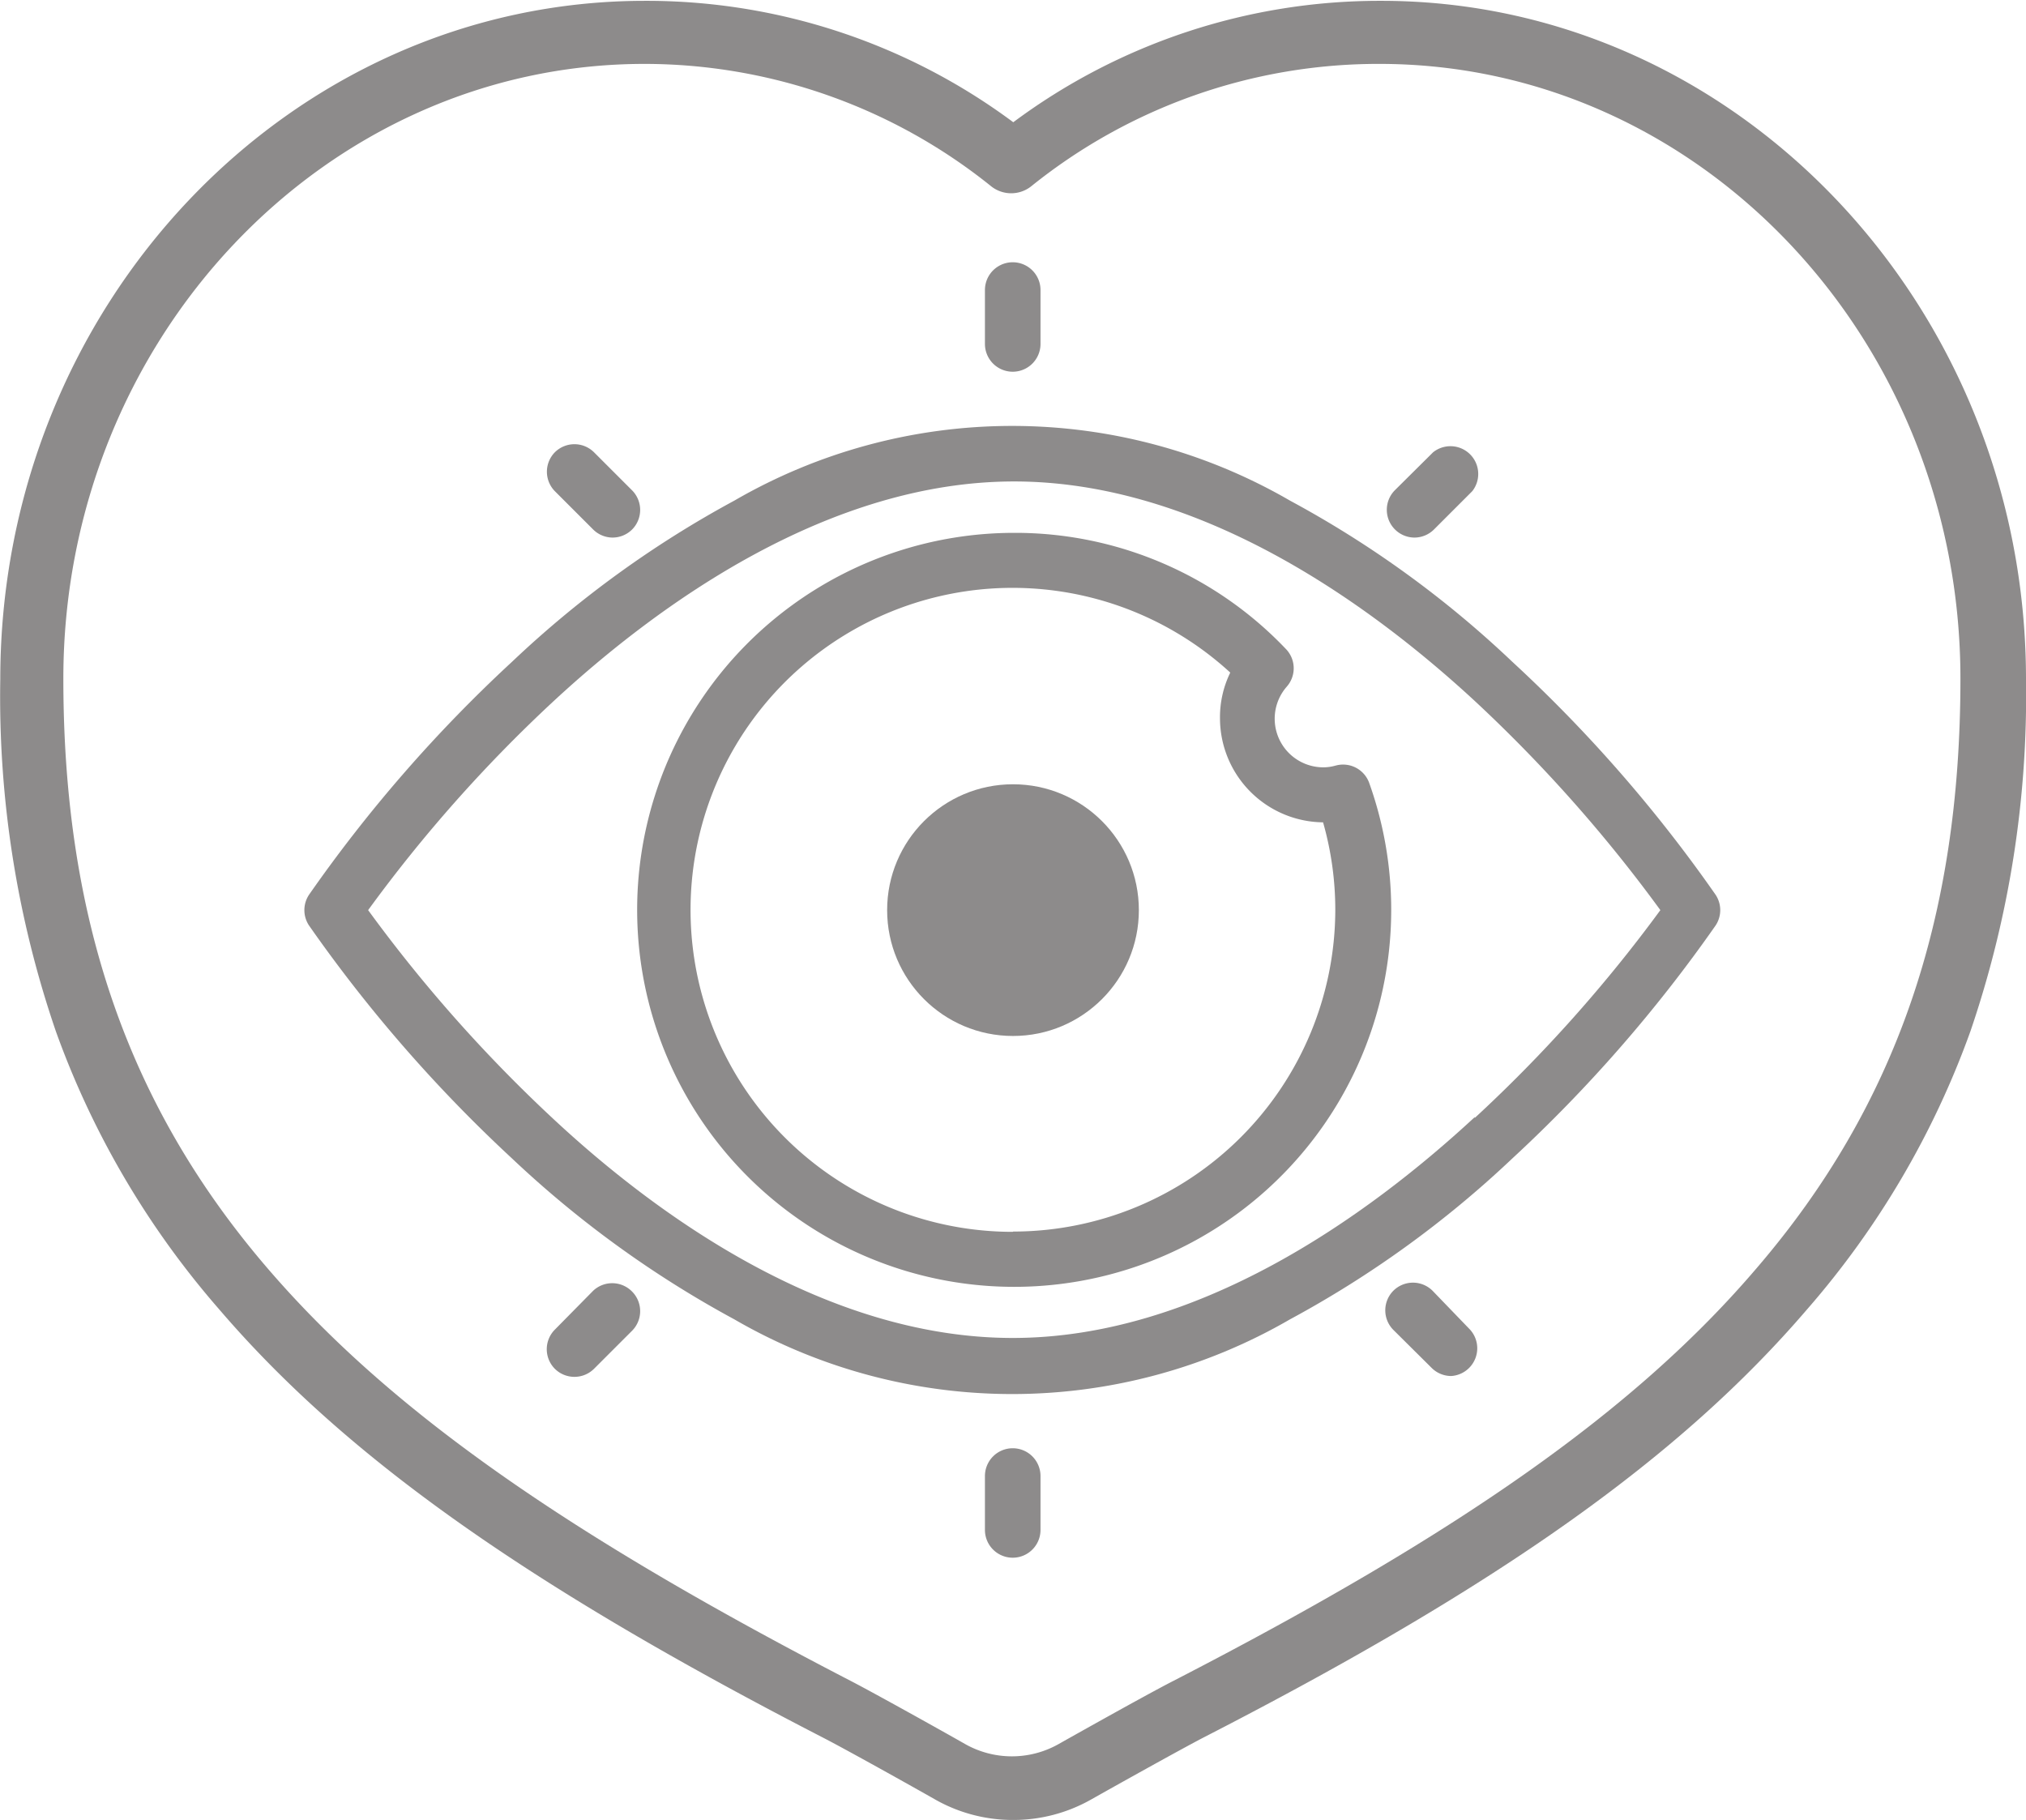
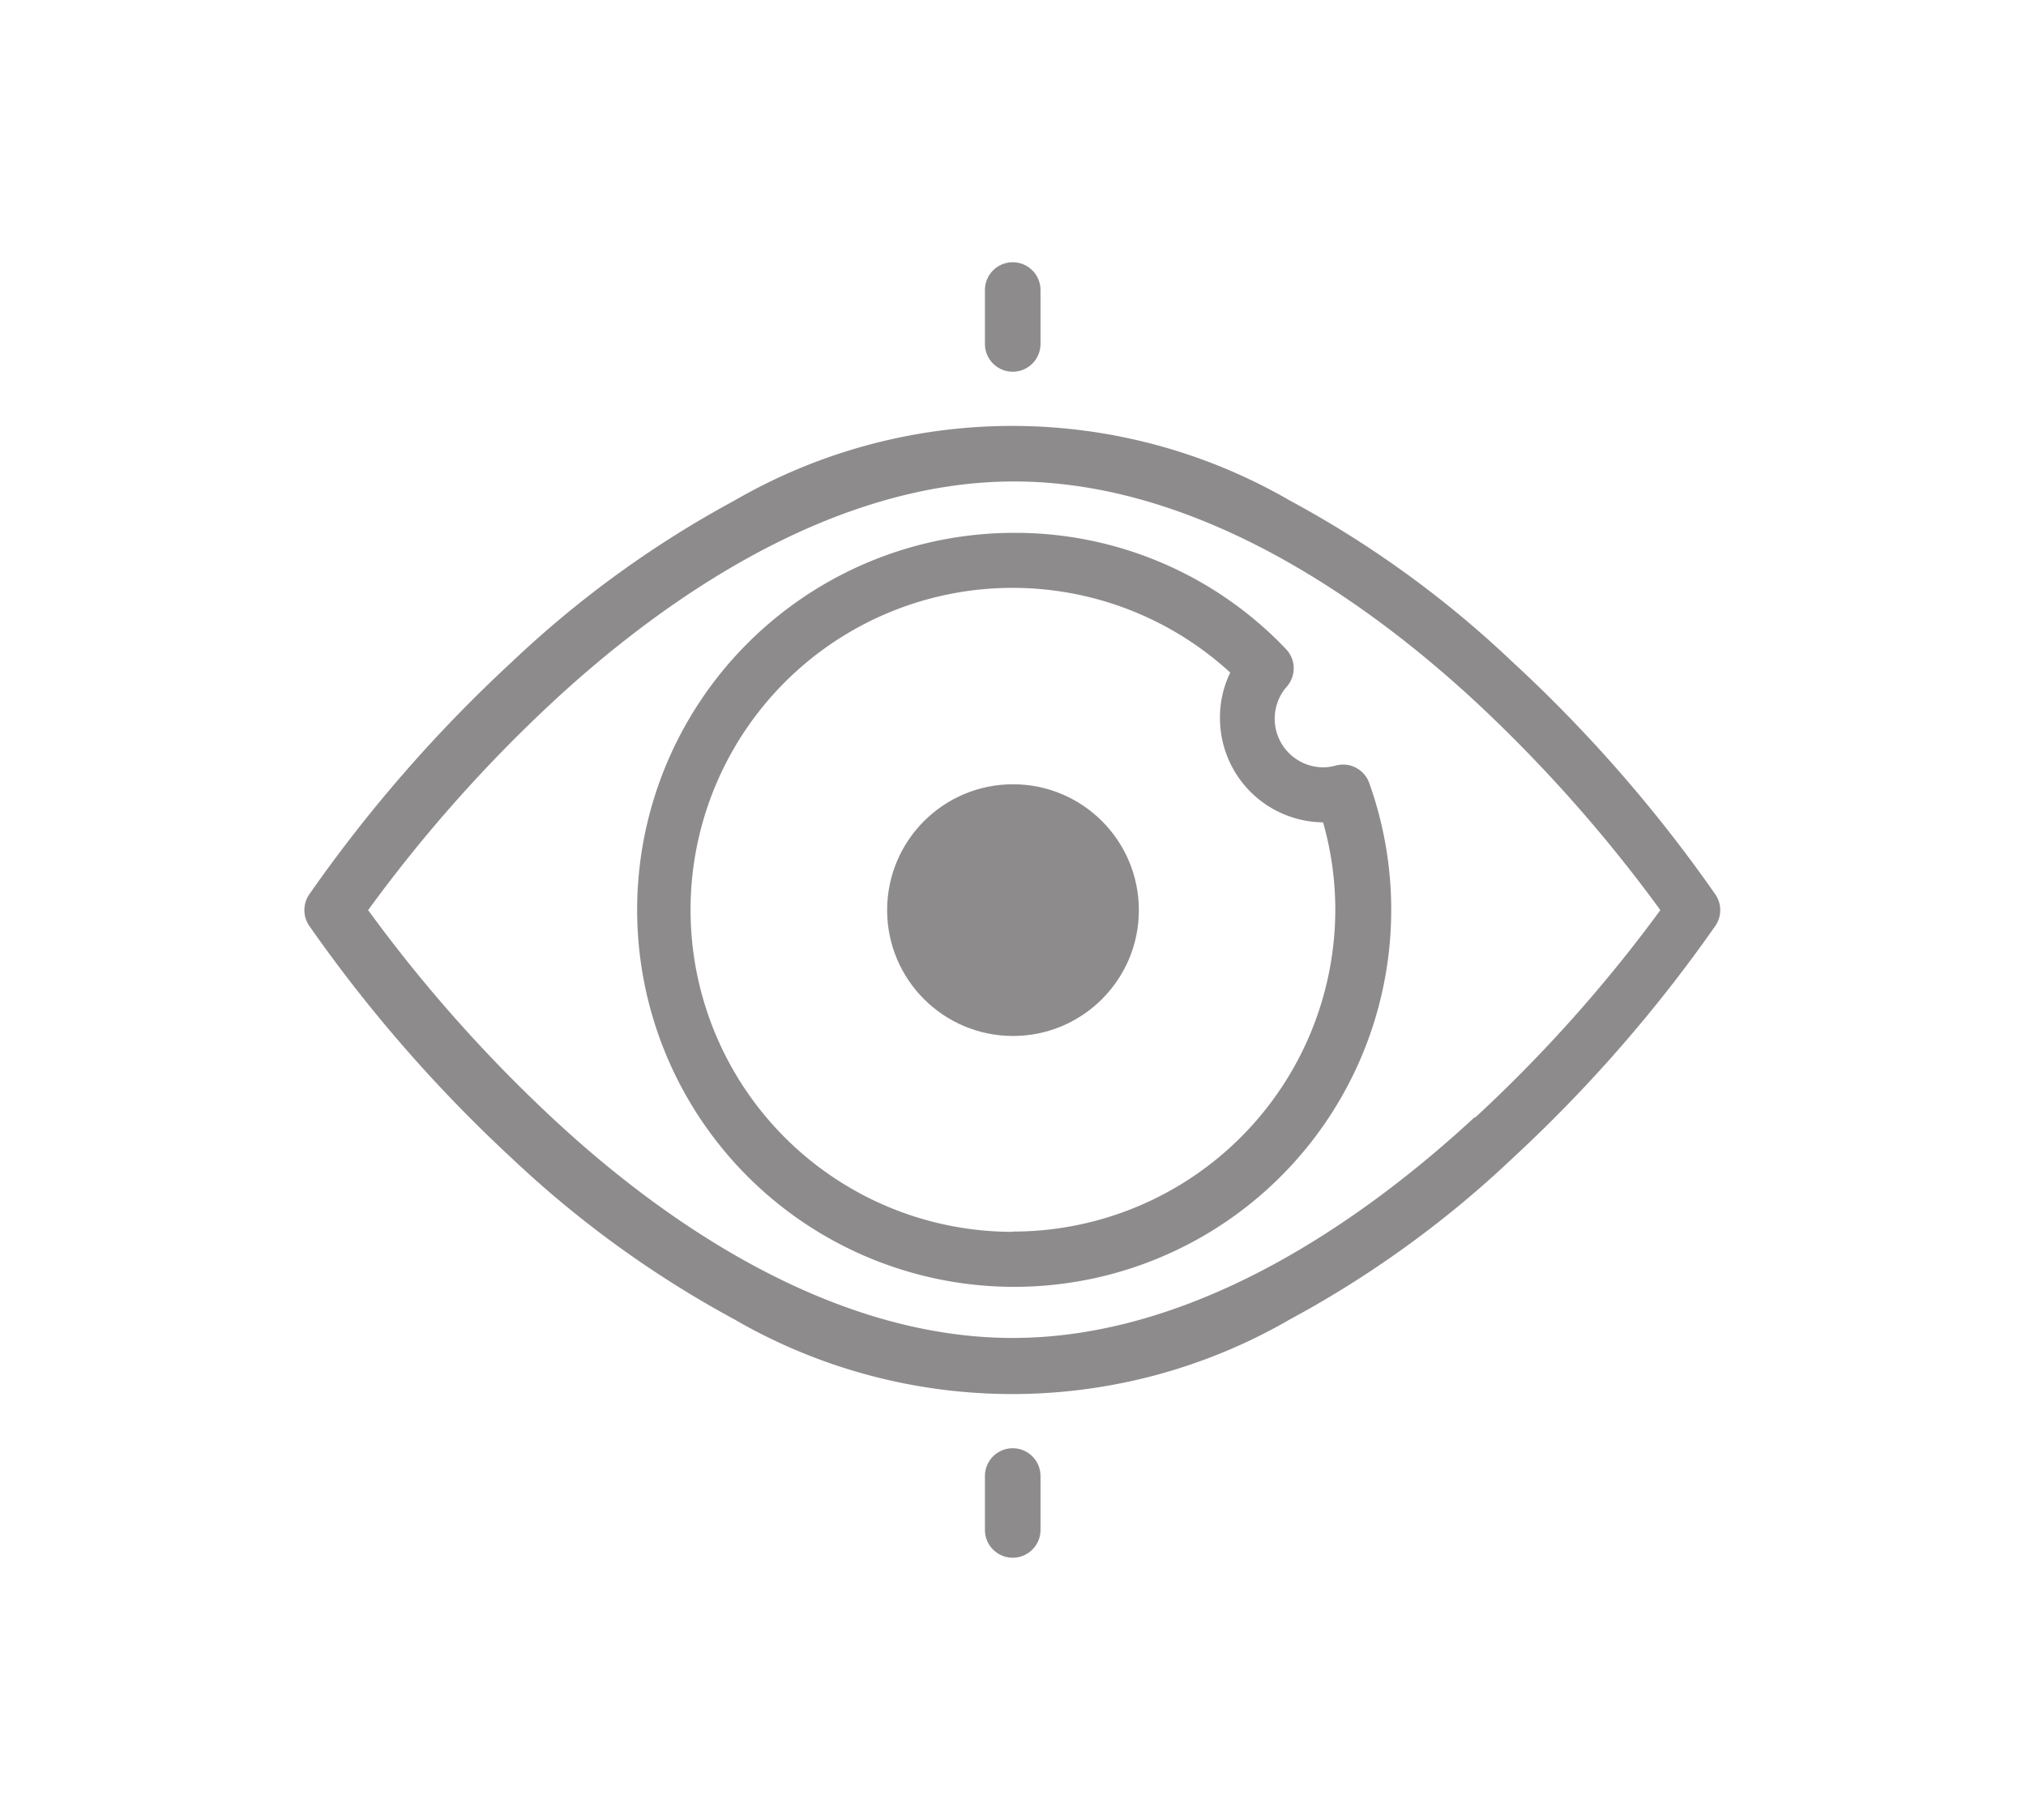
<svg xmlns="http://www.w3.org/2000/svg" id="Layer_1" data-name="Layer 1" width="25.72mm" height="23.11mm" viewBox="0 0 72.92 65.5">
  <defs>
    <style>.cls-1{fill:#8d8b8b;}</style>
  </defs>
-   <path class="cls-1" d="M297.54,453.65a5.66,5.66,0,0,1-2.78-.73c-.79-.45-3.24-1.82-4.08-2.25-10.67-5.5-17.17-10.11-21.71-15.41a31.31,31.31,0,0,1-5.87-10,37.14,37.14,0,0,1-2-12.67c0-13.46,10.4-24.42,23.2-24.42a22.12,22.12,0,0,1,13.26,4.37,22.07,22.07,0,0,1,13.25-4.37c12.79,0,23.2,11,23.2,24.42a37.39,37.39,0,0,1-2,12.67,31.31,31.31,0,0,1-5.87,10c-4.54,5.3-11,9.91-21.71,15.41-.83.43-3.23,1.77-4.08,2.25A5.67,5.67,0,0,1,297.54,453.65Zm-13.25-63.21c-11.53,0-20.92,9.93-20.92,22.13,0,8.63,2.33,15.37,7.33,21.2,4.35,5.07,10.64,9.51,21,14.87.87.45,3.29,1.8,4.15,2.29a3.42,3.42,0,0,0,3.32,0s3.12-1.76,4.16-2.29c10.4-5.36,16.68-9.8,21-14.87,5-5.83,7.32-12.57,7.32-21.2,0-12.2-9.38-22.13-20.91-22.13a19.92,19.92,0,0,0-12.54,4.41,1.16,1.16,0,0,1-1.43,0A19.92,19.92,0,0,0,284.29,390.44Z" transform="translate(-261.09 -388.15)" />
  <path class="cls-1" d="M322.84,420.35a51.36,51.36,0,0,0-7.32-8.39,37.3,37.3,0,0,0-8-5.8,19.94,19.94,0,0,0-20,0,37.6,37.6,0,0,0-8,5.8,51.58,51.58,0,0,0-7.31,8.39,1,1,0,0,0,0,1.1,52.06,52.06,0,0,0,7.31,8.39,37.88,37.88,0,0,0,8,5.79,19.94,19.94,0,0,0,20,0,37.58,37.58,0,0,0,8-5.79,51.83,51.83,0,0,0,7.32-8.39,1,1,0,0,0,0-1.1Zm-8.67,8c-3.91,3.62-10,7.95-16.63,7.95S284.85,432,281,428.41a52.48,52.48,0,0,1-6.66-7.51,52.05,52.05,0,0,1,6.63-7.48c3.91-3.63,10-7.95,16.62-7.95s12.7,4.31,16.6,7.92a52.58,52.58,0,0,1,6.66,7.51A52.05,52.05,0,0,1,314.17,428.38Z" transform="translate(-261.09 -388.15)" />
  <path class="cls-1" d="M309.15,415.7a1.59,1.59,0,0,1-.43.06,1.75,1.75,0,0,1-1.32-2.9,1,1,0,0,0,0-1.33,13.44,13.44,0,0,0-9.82-4.21,13.57,13.57,0,1,0,12.79,9,1,1,0,0,0-1.18-.63Zm-11.61,16.78a11.59,11.59,0,1,1,7.83-20.13A3.65,3.65,0,0,0,305,414a3.75,3.75,0,0,0,3.71,3.74,11.47,11.47,0,0,1,.44,3.15,11.6,11.6,0,0,1-11.59,11.58Z" transform="translate(-261.09 -388.15)" />
  <path class="cls-1" d="M297.54,401.52a1,1,0,0,0,1-1v-1.94a1,1,0,1,0-2,0v1.94A1,1,0,0,0,297.54,401.52Z" transform="translate(-261.09 -388.15)" />
  <path class="cls-1" d="M297.54,440.27a1,1,0,0,0-1,1v1.94a1,1,0,1,0,2,0v-1.94A1,1,0,0,0,297.54,440.27Z" transform="translate(-261.09 -388.15)" />
-   <path class="cls-1" d="M282.44,407.2a1,1,0,0,0,.7.29,1,1,0,0,0,.7-.29,1,1,0,0,0,0-1.41l-1.37-1.37a1,1,0,0,0-1.41,0,1,1,0,0,0,0,1.4Z" transform="translate(-261.09 -388.15)" />
-   <path class="cls-1" d="M312.65,434.6a1,1,0,0,0-1.41,0,1,1,0,0,0,0,1.41l1.38,1.37a1,1,0,0,0,.7.29A1,1,0,0,0,314,436Z" transform="translate(-261.09 -388.15)" />
-   <path class="cls-1" d="M312,407.49a1,1,0,0,0,.7-.29l1.38-1.38a1,1,0,0,0-1.41-1.4l-1.38,1.37a1,1,0,0,0,.71,1.7Z" transform="translate(-261.09 -388.15)" />
-   <path class="cls-1" d="M282.44,434.6,281.06,436a1,1,0,0,0,0,1.41,1,1,0,0,0,.71.29,1,1,0,0,0,.7-.29l1.37-1.37a1,1,0,0,0,0-1.41A1,1,0,0,0,282.44,434.6Z" transform="translate(-261.09 -388.15)" />
  <circle class="cls-1" cx="36.46" cy="32.75" r="4.53" />
</svg>